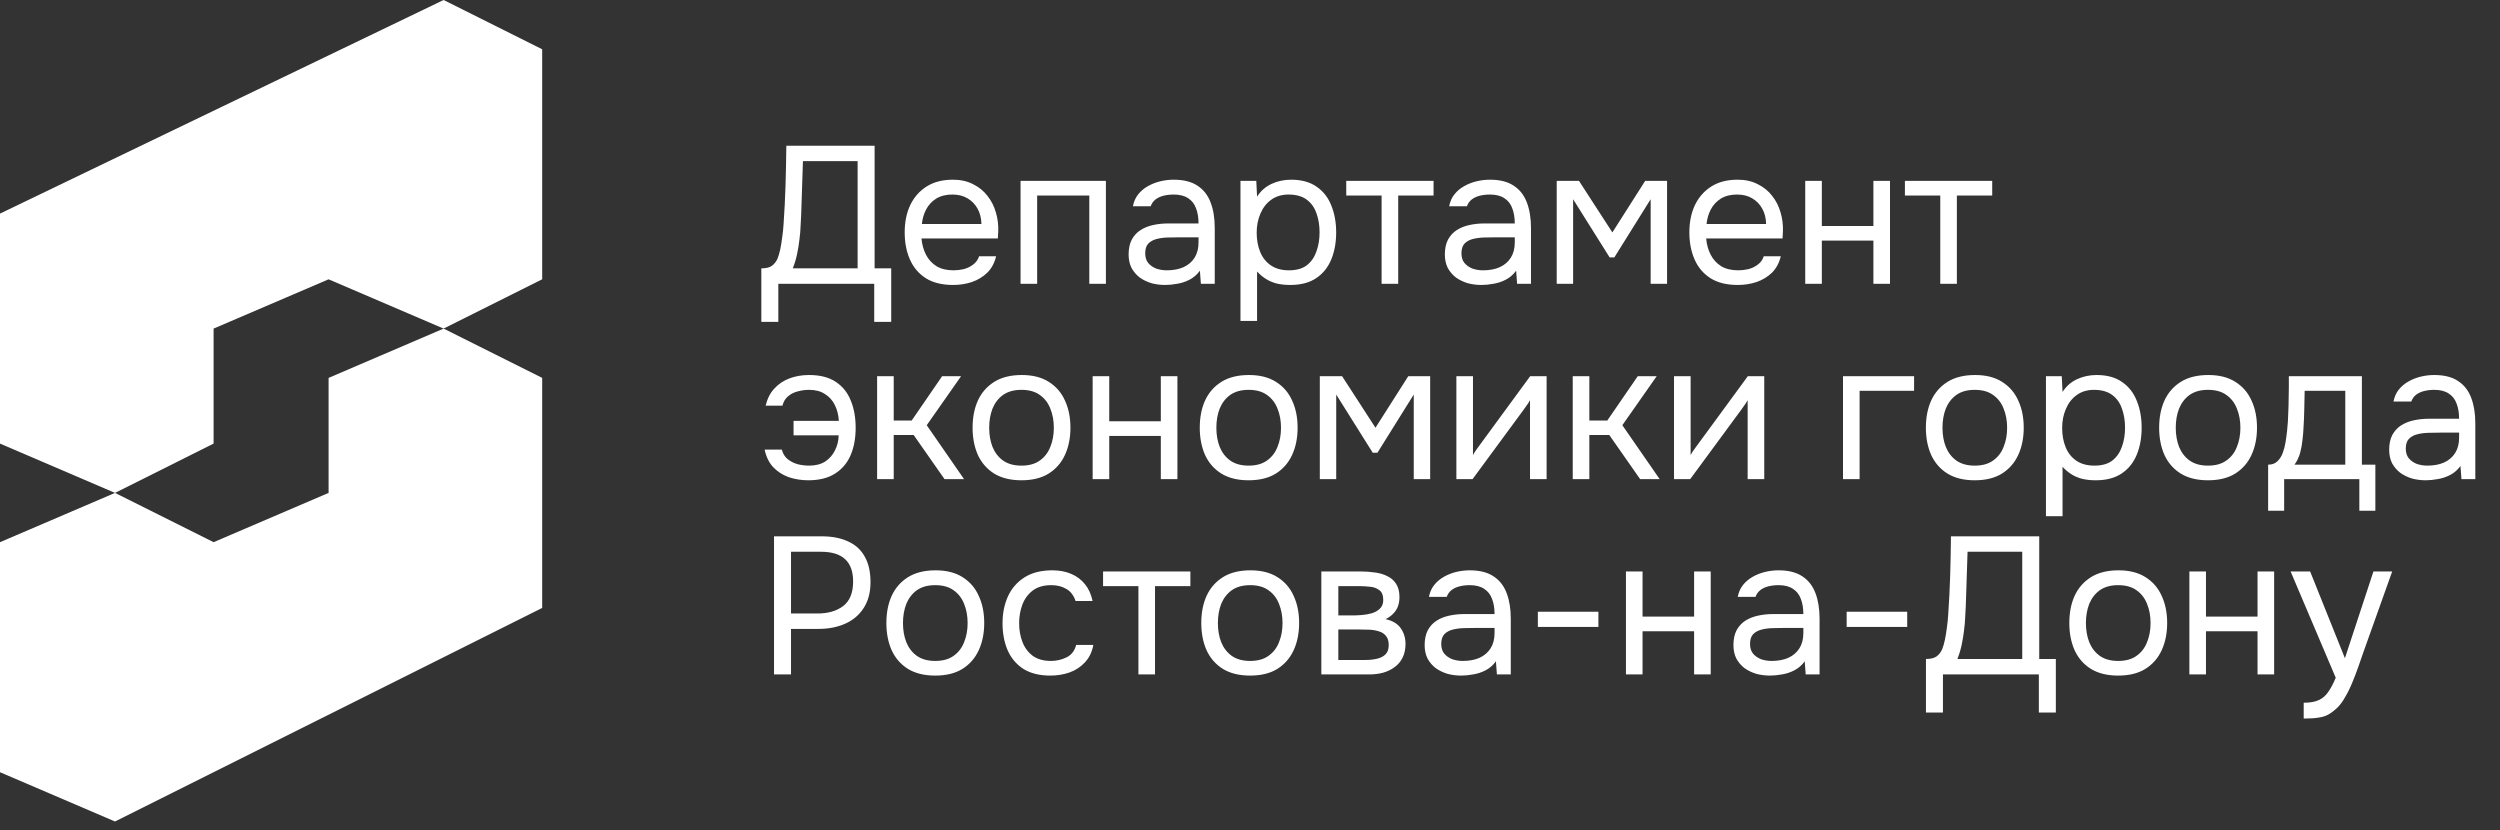
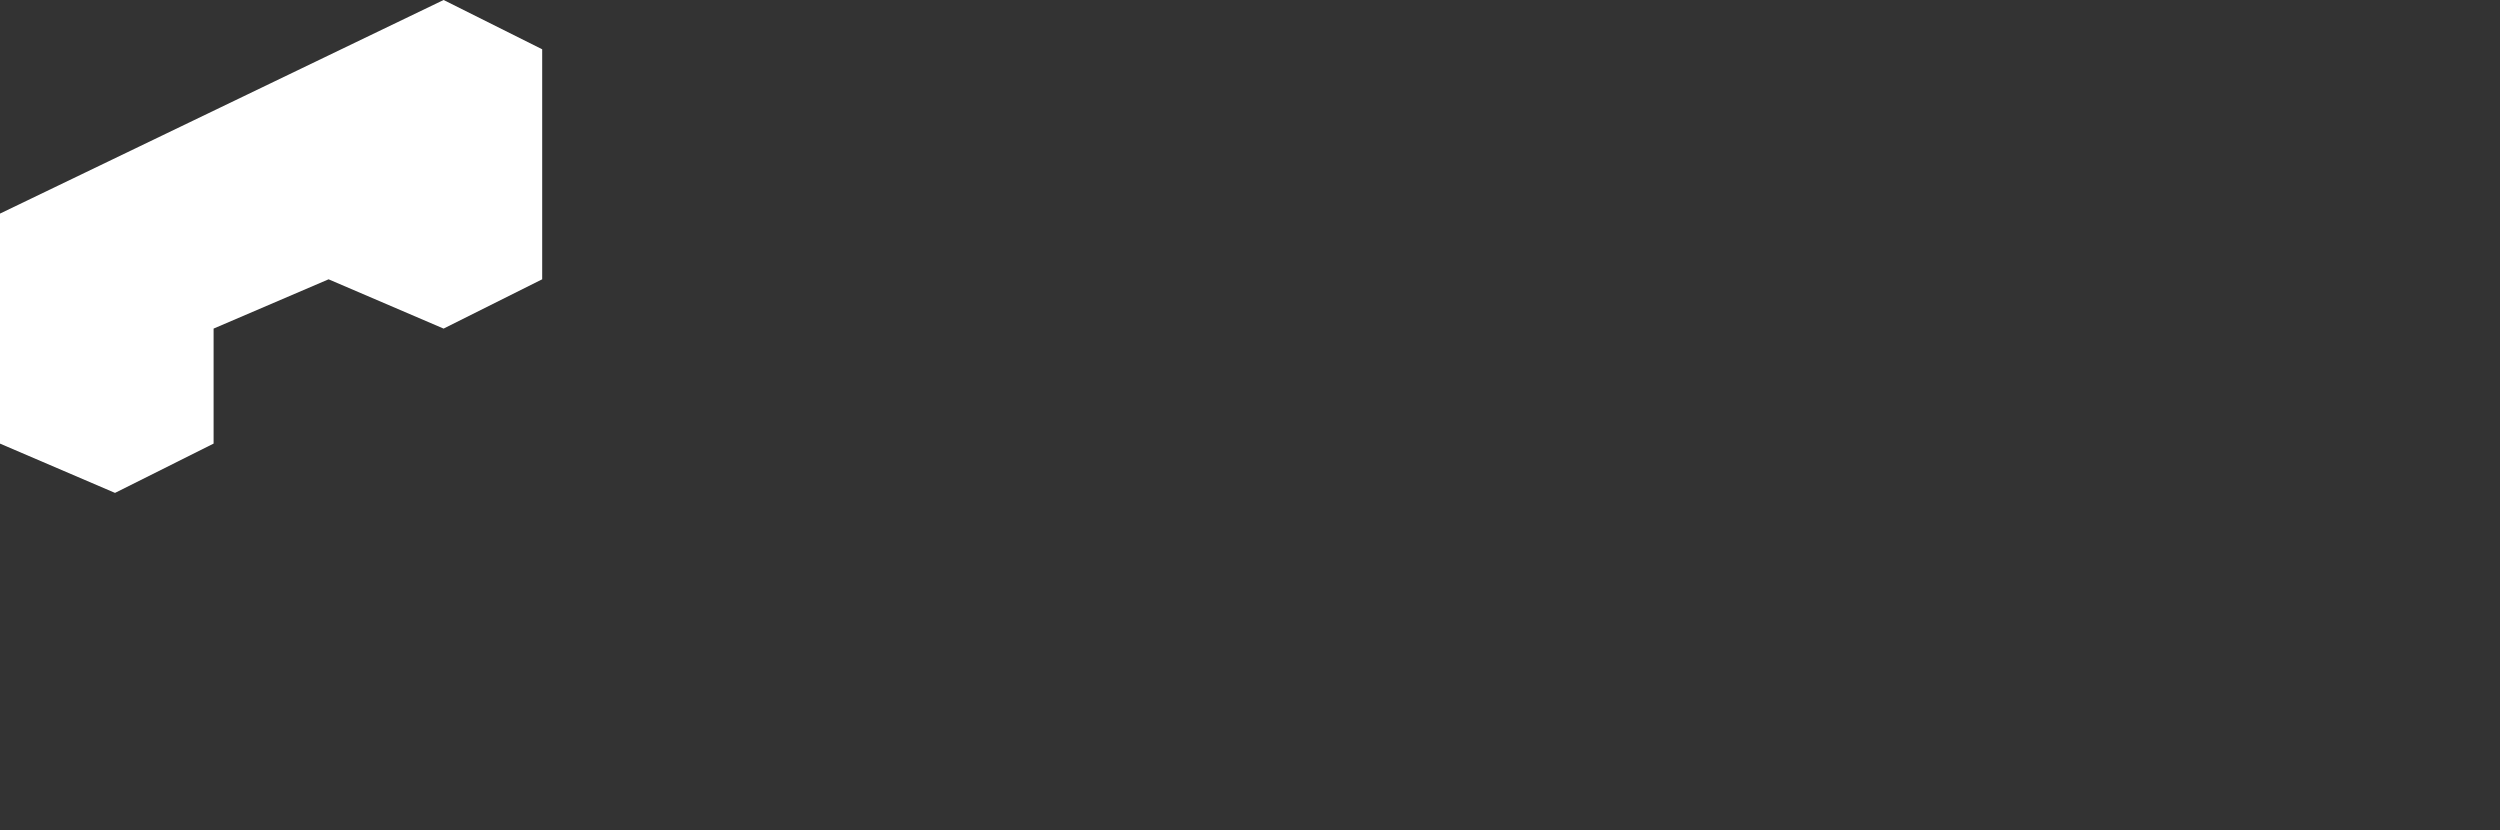
<svg xmlns="http://www.w3.org/2000/svg" width="256" height="85" viewBox="0 0 256 85" fill="none">
  <rect x="0" y="0" width="256" height="85" fill="#333333" stroke="none" />
  <path fill-rule="evenodd" clip-rule="evenodd" d="M0 21.872V45.425L11.777 50.473L21.872 45.425V33.648L33.648 28.601L45.425 33.648L55.52 28.601V5.047L45.425 0L0 21.872Z" fill="white" />
-   <path fill-rule="evenodd" clip-rule="evenodd" d="M55.52 62.25V38.696L45.425 33.648L33.648 38.696V50.473L21.872 55.52L11.777 50.473L0 55.52V79.074L11.777 84.121L55.52 62.25Z" fill="white" />
-   <path d="M77.96 32.961V27.48C78.44 27.48 78.8 27.394 79.04 27.221C79.293 27.034 79.487 26.787 79.62 26.48C79.727 26.214 79.82 25.894 79.9 25.52C79.98 25.134 80.047 24.721 80.1 24.28C80.167 23.827 80.213 23.374 80.24 22.921C80.333 21.587 80.4 20.254 80.44 18.921C80.48 17.587 80.507 16.254 80.52 14.921H89.56V27.48H91.26V32.961H89.52V29.061H79.7V32.961H77.96ZM81.18 27.48H87.82V16.5H82.22L82.04 22C82.027 22.32 82.007 22.701 81.98 23.14C81.967 23.581 81.927 24.047 81.86 24.541C81.807 25.02 81.727 25.514 81.62 26.02C81.513 26.527 81.367 27.014 81.18 27.48ZM97.6 29.18C96.48 29.18 95.553 28.954 94.82 28.5C94.086 28.034 93.54 27.394 93.18 26.581C92.82 25.767 92.64 24.84 92.64 23.8C92.64 22.747 92.826 21.82 93.2 21.02C93.586 20.207 94.146 19.567 94.88 19.101C95.613 18.634 96.513 18.401 97.58 18.401C98.366 18.401 99.053 18.554 99.64 18.86C100.24 19.154 100.733 19.554 101.12 20.061C101.52 20.567 101.806 21.134 101.98 21.761C102.166 22.387 102.246 23.034 102.22 23.701C102.206 23.82 102.2 23.941 102.2 24.061C102.2 24.18 102.193 24.3 102.18 24.421H94.36C94.413 25.034 94.566 25.587 94.82 26.081C95.073 26.574 95.433 26.967 95.9 27.261C96.366 27.541 96.946 27.68 97.64 27.68C97.986 27.68 98.333 27.64 98.68 27.561C99.04 27.467 99.36 27.314 99.64 27.101C99.933 26.887 100.14 26.601 100.26 26.241H102C101.84 26.921 101.54 27.48 101.1 27.921C100.66 28.347 100.133 28.667 99.52 28.881C98.906 29.081 98.266 29.18 97.6 29.18ZM94.4 22.941H100.5C100.486 22.34 100.353 21.814 100.1 21.36C99.846 20.907 99.5 20.554 99.06 20.3C98.633 20.047 98.12 19.921 97.52 19.921C96.866 19.921 96.313 20.061 95.86 20.34C95.42 20.62 95.08 20.987 94.84 21.441C94.6 21.894 94.453 22.394 94.4 22.941ZM104.505 29.061V18.52H113.245V29.061H111.545V20.02H106.205V29.061H104.505ZM119.31 29.18C118.83 29.18 118.364 29.12 117.91 29C117.47 28.867 117.07 28.674 116.71 28.421C116.364 28.154 116.084 27.827 115.87 27.441C115.67 27.041 115.57 26.581 115.57 26.061C115.57 25.46 115.677 24.954 115.89 24.541C116.117 24.127 116.417 23.8 116.79 23.561C117.164 23.32 117.597 23.147 118.09 23.041C118.584 22.934 119.097 22.881 119.63 22.881H122.73C122.73 22.28 122.644 21.761 122.47 21.32C122.31 20.881 122.044 20.541 121.67 20.3C121.297 20.047 120.804 19.921 120.19 19.921C119.817 19.921 119.47 19.96 119.15 20.041C118.83 20.12 118.557 20.247 118.33 20.421C118.104 20.594 117.937 20.827 117.83 21.12H116.01C116.104 20.64 116.284 20.234 116.55 19.901C116.83 19.554 117.164 19.274 117.55 19.061C117.95 18.834 118.377 18.667 118.83 18.561C119.284 18.454 119.737 18.401 120.19 18.401C121.204 18.401 122.017 18.607 122.63 19.02C123.244 19.421 123.69 19.994 123.97 20.741C124.25 21.474 124.39 22.347 124.39 23.36V29.061H122.97L122.87 27.721C122.577 28.12 122.224 28.427 121.81 28.64C121.397 28.854 120.97 28.994 120.53 29.061C120.104 29.14 119.697 29.18 119.31 29.18ZM119.47 27.68C120.137 27.68 120.71 27.574 121.19 27.36C121.684 27.134 122.064 26.807 122.33 26.381C122.597 25.954 122.73 25.434 122.73 24.82V24.3H120.87C120.43 24.3 119.997 24.307 119.57 24.32C119.144 24.334 118.757 24.387 118.41 24.48C118.064 24.574 117.784 24.734 117.57 24.96C117.37 25.187 117.27 25.514 117.27 25.941C117.27 26.34 117.37 26.667 117.57 26.921C117.784 27.174 118.057 27.367 118.39 27.5C118.737 27.62 119.097 27.68 119.47 27.68ZM127.024 32.861V18.52H128.644L128.724 20.14C129.084 19.567 129.571 19.134 130.184 18.84C130.811 18.547 131.484 18.401 132.204 18.401C133.271 18.401 134.144 18.64 134.824 19.12C135.504 19.587 136.004 20.227 136.324 21.041C136.657 21.854 136.824 22.774 136.824 23.8C136.824 24.827 136.657 25.747 136.324 26.561C135.991 27.374 135.477 28.014 134.784 28.48C134.091 28.947 133.204 29.18 132.124 29.18C131.591 29.18 131.111 29.127 130.684 29.02C130.257 28.901 129.884 28.734 129.564 28.52C129.244 28.307 128.964 28.067 128.724 27.8V32.861H127.024ZM131.984 27.68C132.757 27.68 133.371 27.507 133.824 27.16C134.277 26.8 134.604 26.327 134.804 25.741C135.017 25.154 135.124 24.507 135.124 23.8C135.124 23.081 135.017 22.427 134.804 21.84C134.604 21.254 134.271 20.787 133.804 20.441C133.337 20.094 132.717 19.921 131.944 19.921C131.251 19.921 130.657 20.101 130.164 20.46C129.684 20.807 129.317 21.28 129.064 21.881C128.811 22.467 128.684 23.114 128.684 23.82C128.684 24.554 128.804 25.214 129.044 25.8C129.284 26.387 129.651 26.847 130.144 27.18C130.637 27.514 131.251 27.68 131.984 27.68ZM141.476 29.061V20.02H137.856V18.52H146.796V20.02H143.176V29.061H141.476ZM151.693 29.18C151.213 29.18 150.746 29.12 150.293 29C149.853 28.867 149.453 28.674 149.093 28.421C148.746 28.154 148.466 27.827 148.253 27.441C148.053 27.041 147.953 26.581 147.953 26.061C147.953 25.46 148.06 24.954 148.273 24.541C148.5 24.127 148.8 23.8 149.173 23.561C149.546 23.32 149.98 23.147 150.473 23.041C150.966 22.934 151.48 22.881 152.013 22.881H155.113C155.113 22.28 155.026 21.761 154.853 21.32C154.693 20.881 154.426 20.541 154.053 20.3C153.68 20.047 153.186 19.921 152.573 19.921C152.2 19.921 151.853 19.96 151.533 20.041C151.213 20.12 150.94 20.247 150.713 20.421C150.486 20.594 150.32 20.827 150.213 21.12H148.393C148.486 20.64 148.666 20.234 148.933 19.901C149.213 19.554 149.546 19.274 149.933 19.061C150.333 18.834 150.76 18.667 151.213 18.561C151.666 18.454 152.12 18.401 152.573 18.401C153.586 18.401 154.4 18.607 155.013 19.02C155.626 19.421 156.073 19.994 156.353 20.741C156.633 21.474 156.773 22.347 156.773 23.36V29.061H155.353L155.253 27.721C154.96 28.12 154.606 28.427 154.193 28.64C153.78 28.854 153.353 28.994 152.913 29.061C152.486 29.14 152.08 29.18 151.693 29.18ZM151.853 27.68C152.52 27.68 153.093 27.574 153.573 27.36C154.066 27.134 154.446 26.807 154.713 26.381C154.98 25.954 155.113 25.434 155.113 24.82V24.3H153.253C152.813 24.3 152.38 24.307 151.953 24.32C151.526 24.334 151.14 24.387 150.793 24.48C150.446 24.574 150.166 24.734 149.953 24.96C149.753 25.187 149.653 25.514 149.653 25.941C149.653 26.34 149.753 26.667 149.953 26.921C150.166 27.174 150.44 27.367 150.773 27.5C151.12 27.62 151.48 27.68 151.853 27.68ZM159.407 29.061V18.52H161.687L165.107 23.8L168.467 18.52H170.707V29.061H169.027V20.401L165.307 26.36H164.827L161.087 20.401V29.061H159.407ZM177.951 29.18C176.831 29.18 175.905 28.954 175.171 28.5C174.438 28.034 173.891 27.394 173.531 26.581C173.171 25.767 172.991 24.84 172.991 23.8C172.991 22.747 173.178 21.82 173.551 21.02C173.938 20.207 174.498 19.567 175.231 19.101C175.965 18.634 176.865 18.401 177.931 18.401C178.718 18.401 179.405 18.554 179.991 18.86C180.591 19.154 181.085 19.554 181.471 20.061C181.871 20.567 182.158 21.134 182.331 21.761C182.518 22.387 182.598 23.034 182.571 23.701C182.558 23.82 182.551 23.941 182.551 24.061C182.551 24.18 182.545 24.3 182.531 24.421H174.711C174.765 25.034 174.918 25.587 175.171 26.081C175.425 26.574 175.785 26.967 176.251 27.261C176.718 27.541 177.298 27.68 177.991 27.68C178.338 27.68 178.685 27.64 179.031 27.561C179.391 27.467 179.711 27.314 179.991 27.101C180.285 26.887 180.491 26.601 180.611 26.241H182.351C182.191 26.921 181.891 27.48 181.451 27.921C181.011 28.347 180.485 28.667 179.871 28.881C179.258 29.081 178.618 29.18 177.951 29.18ZM174.751 22.941H180.851C180.838 22.34 180.705 21.814 180.451 21.36C180.198 20.907 179.851 20.554 179.411 20.3C178.985 20.047 178.471 19.921 177.871 19.921C177.218 19.921 176.665 20.061 176.211 20.34C175.771 20.62 175.431 20.987 175.191 21.441C174.951 21.894 174.805 22.394 174.751 22.941ZM184.856 29.061V18.52H186.556V23.14H191.836V18.52H193.536V29.061H191.836V24.64H186.556V29.061H184.856ZM198.683 29.061V20.02H195.063V18.52H204.003V20.02H200.383V29.061H198.683ZM82.76 49.181C82.067 49.181 81.4 49.074 80.76 48.861C80.133 48.634 79.6 48.287 79.16 47.821C78.733 47.354 78.447 46.761 78.3 46.041H80.06C80.167 46.454 80.367 46.781 80.66 47.02C80.967 47.261 81.313 47.434 81.7 47.541C82.087 47.634 82.467 47.681 82.84 47.681C83.507 47.681 84.06 47.541 84.5 47.261C84.94 46.967 85.273 46.587 85.5 46.12C85.74 45.654 85.867 45.141 85.88 44.581H81.26V43.1H85.9C85.86 42.474 85.72 41.927 85.48 41.461C85.24 40.98 84.9 40.607 84.46 40.34C84.033 40.06 83.493 39.92 82.84 39.92C82.453 39.92 82.067 39.974 81.68 40.081C81.307 40.174 80.98 40.34 80.7 40.581C80.42 40.807 80.227 41.127 80.12 41.541H78.4C78.573 40.821 78.873 40.234 79.3 39.781C79.727 39.314 80.247 38.967 80.86 38.74C81.473 38.514 82.133 38.401 82.84 38.401C83.973 38.401 84.887 38.634 85.58 39.1C86.287 39.567 86.8 40.207 87.12 41.02C87.453 41.834 87.62 42.761 87.62 43.8C87.62 44.867 87.447 45.807 87.1 46.62C86.753 47.42 86.22 48.047 85.5 48.501C84.793 48.954 83.88 49.181 82.76 49.181ZM89.817 49.06V38.52H91.517V43.06H93.357L96.477 38.52H98.417L94.897 43.541L98.717 49.06H96.717L93.557 44.541H91.517V49.06H89.817ZM104.593 49.181C103.486 49.181 102.559 48.954 101.813 48.501C101.066 48.034 100.506 47.394 100.133 46.581C99.773 45.767 99.593 44.84 99.593 43.8C99.593 42.747 99.773 41.821 100.133 41.02C100.506 40.207 101.066 39.567 101.813 39.1C102.559 38.634 103.499 38.401 104.633 38.401C105.739 38.401 106.659 38.634 107.393 39.1C108.139 39.567 108.693 40.207 109.053 41.02C109.426 41.821 109.613 42.747 109.613 43.8C109.613 44.84 109.426 45.767 109.053 46.581C108.679 47.394 108.119 48.034 107.373 48.501C106.639 48.954 105.713 49.181 104.593 49.181ZM104.593 47.681C105.366 47.681 105.993 47.507 106.473 47.16C106.966 46.814 107.326 46.347 107.553 45.761C107.793 45.174 107.913 44.52 107.913 43.8C107.913 43.081 107.793 42.427 107.553 41.84C107.326 41.254 106.966 40.787 106.473 40.441C105.993 40.094 105.366 39.92 104.593 39.92C103.833 39.92 103.206 40.094 102.713 40.441C102.233 40.787 101.873 41.254 101.633 41.84C101.406 42.427 101.293 43.081 101.293 43.8C101.293 44.52 101.406 45.174 101.633 45.761C101.873 46.347 102.233 46.814 102.713 47.16C103.206 47.507 103.833 47.681 104.593 47.681ZM111.887 49.06V38.52H113.587V43.141H118.867V38.52H120.567V49.06H118.867V44.641H113.587V49.06H111.887ZM127.855 49.181C126.748 49.181 125.821 48.954 125.075 48.501C124.328 48.034 123.768 47.394 123.395 46.581C123.035 45.767 122.855 44.84 122.855 43.8C122.855 42.747 123.035 41.821 123.395 41.02C123.768 40.207 124.328 39.567 125.075 39.1C125.821 38.634 126.761 38.401 127.895 38.401C129.001 38.401 129.921 38.634 130.655 39.1C131.401 39.567 131.955 40.207 132.315 41.02C132.688 41.821 132.875 42.747 132.875 43.8C132.875 44.84 132.688 45.767 132.315 46.581C131.941 47.394 131.381 48.034 130.635 48.501C129.901 48.954 128.975 49.181 127.855 49.181ZM127.855 47.681C128.628 47.681 129.255 47.507 129.735 47.16C130.228 46.814 130.588 46.347 130.815 45.761C131.055 45.174 131.175 44.52 131.175 43.8C131.175 43.081 131.055 42.427 130.815 41.84C130.588 41.254 130.228 40.787 129.735 40.441C129.255 40.094 128.628 39.92 127.855 39.92C127.095 39.92 126.468 40.094 125.975 40.441C125.495 40.787 125.135 41.254 124.895 41.84C124.668 42.427 124.555 43.081 124.555 43.8C124.555 44.52 124.668 45.174 124.895 45.761C125.135 46.347 125.495 46.814 125.975 47.16C126.468 47.507 127.095 47.681 127.855 47.681ZM135.149 49.06V38.52H137.429L140.849 43.8L144.209 38.52H146.449V49.06H144.769V40.401L141.049 46.361H140.569L136.829 40.401V49.06H135.149ZM149.133 49.06V38.52H150.833V46.6C150.927 46.414 151.053 46.214 151.213 46.001C151.373 45.774 151.5 45.6 151.593 45.48L156.693 38.52H158.373V49.06H156.673V40.98C156.567 41.181 156.447 41.367 156.313 41.541C156.193 41.714 156.08 41.874 155.973 42.02L150.793 49.06H149.133ZM161.048 49.06V38.52H162.748V43.06H164.588L167.708 38.52H169.648L166.128 43.541L169.948 49.06H167.948L164.788 44.541H162.748V49.06H161.048ZM171.419 49.06V38.52H173.119V46.6C173.212 46.414 173.339 46.214 173.499 46.001C173.659 45.774 173.785 45.6 173.879 45.48L178.979 38.52H180.659V49.06H178.959V40.98C178.852 41.181 178.732 41.367 178.599 41.541C178.479 41.714 178.365 41.874 178.259 42.02L173.079 49.06H171.419ZM188.723 49.06V38.52H196.003V40.02H190.423V49.06H188.723ZM202.21 49.181C201.103 49.181 200.177 48.954 199.43 48.501C198.683 48.034 198.123 47.394 197.75 46.581C197.39 45.767 197.21 44.84 197.21 43.8C197.21 42.747 197.39 41.821 197.75 41.02C198.123 40.207 198.683 39.567 199.43 39.1C200.177 38.634 201.117 38.401 202.25 38.401C203.357 38.401 204.277 38.634 205.01 39.1C205.757 39.567 206.31 40.207 206.67 41.02C207.043 41.821 207.23 42.747 207.23 43.8C207.23 44.84 207.043 45.767 206.67 46.581C206.297 47.394 205.737 48.034 204.99 48.501C204.257 48.954 203.33 49.181 202.21 49.181ZM202.21 47.681C202.983 47.681 203.61 47.507 204.09 47.16C204.583 46.814 204.943 46.347 205.17 45.761C205.41 45.174 205.53 44.52 205.53 43.8C205.53 43.081 205.41 42.427 205.17 41.84C204.943 41.254 204.583 40.787 204.09 40.441C203.61 40.094 202.983 39.92 202.21 39.92C201.45 39.92 200.823 40.094 200.33 40.441C199.85 40.787 199.49 41.254 199.25 41.84C199.023 42.427 198.91 43.081 198.91 43.8C198.91 44.52 199.023 45.174 199.25 45.761C199.49 46.347 199.85 46.814 200.33 47.16C200.823 47.507 201.45 47.681 202.21 47.681ZM209.505 52.861V38.52H211.125L211.205 40.141C211.565 39.567 212.051 39.134 212.665 38.84C213.291 38.547 213.965 38.401 214.685 38.401C215.751 38.401 216.625 38.641 217.305 39.12C217.985 39.587 218.485 40.227 218.805 41.041C219.138 41.854 219.305 42.774 219.305 43.8C219.305 44.827 219.138 45.747 218.805 46.56C218.471 47.374 217.958 48.014 217.265 48.48C216.571 48.947 215.685 49.181 214.605 49.181C214.071 49.181 213.591 49.127 213.165 49.02C212.738 48.901 212.365 48.734 212.045 48.52C211.725 48.307 211.445 48.067 211.205 47.8V52.861H209.505ZM214.465 47.681C215.238 47.681 215.851 47.507 216.305 47.16C216.758 46.8 217.085 46.327 217.285 45.74C217.498 45.154 217.605 44.507 217.605 43.8C217.605 43.081 217.498 42.427 217.285 41.84C217.085 41.254 216.751 40.787 216.285 40.441C215.818 40.094 215.198 39.92 214.425 39.92C213.731 39.92 213.138 40.1 212.645 40.461C212.165 40.807 211.798 41.281 211.545 41.88C211.291 42.467 211.165 43.114 211.165 43.821C211.165 44.554 211.285 45.214 211.525 45.8C211.765 46.387 212.131 46.847 212.625 47.181C213.118 47.514 213.731 47.681 214.465 47.681ZM226.097 49.181C224.99 49.181 224.063 48.954 223.317 48.501C222.57 48.034 222.01 47.394 221.637 46.581C221.277 45.767 221.097 44.84 221.097 43.8C221.097 42.747 221.277 41.821 221.637 41.02C222.01 40.207 222.57 39.567 223.317 39.1C224.063 38.634 225.003 38.401 226.137 38.401C227.243 38.401 228.163 38.634 228.897 39.1C229.643 39.567 230.197 40.207 230.557 41.02C230.93 41.821 231.117 42.747 231.117 43.8C231.117 44.84 230.93 45.767 230.557 46.581C230.183 47.394 229.623 48.034 228.877 48.501C228.143 48.954 227.217 49.181 226.097 49.181ZM226.097 47.681C226.87 47.681 227.497 47.507 227.977 47.16C228.47 46.814 228.83 46.347 229.057 45.761C229.297 45.174 229.417 44.52 229.417 43.8C229.417 43.081 229.297 42.427 229.057 41.84C228.83 41.254 228.47 40.787 227.977 40.441C227.497 40.094 226.87 39.92 226.097 39.92C225.337 39.92 224.71 40.094 224.217 40.441C223.737 40.787 223.377 41.254 223.137 41.84C222.91 42.427 222.797 43.081 222.797 43.8C222.797 44.52 222.91 45.174 223.137 45.761C223.377 46.347 223.737 46.814 224.217 47.16C224.71 47.507 225.337 47.681 226.097 47.681ZM232.257 52.3V47.581C232.644 47.581 232.95 47.474 233.177 47.261C233.417 47.047 233.604 46.767 233.737 46.42C233.87 46.074 233.97 45.7 234.037 45.3C234.104 44.887 234.157 44.494 234.197 44.12C234.264 43.507 234.304 42.901 234.317 42.3C234.344 41.687 234.357 41.2 234.357 40.84C234.37 40.454 234.377 40.067 234.377 39.681C234.377 39.294 234.377 38.907 234.377 38.52H241.857V47.581H243.237V52.3H241.597V49.06H233.897V52.3H232.257ZM234.957 47.581H240.157V40.02H235.997C235.984 40.581 235.97 41.207 235.957 41.901C235.944 42.594 235.917 43.24 235.877 43.84C235.864 44.187 235.83 44.581 235.777 45.02C235.737 45.461 235.657 45.907 235.537 46.361C235.417 46.8 235.224 47.207 234.957 47.581ZM248.392 49.181C247.912 49.181 247.446 49.12 246.992 49.001C246.552 48.867 246.152 48.674 245.792 48.42C245.446 48.154 245.166 47.827 244.952 47.441C244.752 47.041 244.652 46.581 244.652 46.06C244.652 45.461 244.759 44.954 244.972 44.541C245.199 44.127 245.499 43.8 245.872 43.56C246.246 43.321 246.679 43.147 247.172 43.041C247.666 42.934 248.179 42.88 248.712 42.88H251.812C251.812 42.281 251.726 41.761 251.552 41.321C251.392 40.88 251.126 40.541 250.752 40.3C250.379 40.047 249.886 39.92 249.272 39.92C248.899 39.92 248.552 39.961 248.232 40.041C247.912 40.12 247.639 40.247 247.412 40.42C247.186 40.594 247.019 40.827 246.912 41.12H245.092C245.186 40.641 245.366 40.234 245.632 39.901C245.912 39.554 246.246 39.274 246.632 39.06C247.032 38.834 247.459 38.667 247.912 38.56C248.366 38.454 248.819 38.401 249.272 38.401C250.286 38.401 251.099 38.607 251.712 39.02C252.326 39.42 252.772 39.994 253.052 40.74C253.332 41.474 253.472 42.347 253.472 43.361V49.06H252.052L251.952 47.721C251.659 48.12 251.306 48.427 250.892 48.641C250.479 48.854 250.052 48.994 249.612 49.06C249.186 49.141 248.779 49.181 248.392 49.181ZM248.552 47.681C249.219 47.681 249.792 47.574 250.272 47.361C250.766 47.134 251.146 46.807 251.412 46.38C251.679 45.954 251.812 45.434 251.812 44.821V44.3H249.952C249.512 44.3 249.079 44.307 248.652 44.321C248.226 44.334 247.839 44.387 247.492 44.48C247.146 44.574 246.866 44.734 246.652 44.961C246.452 45.187 246.352 45.514 246.352 45.941C246.352 46.34 246.452 46.667 246.652 46.92C246.866 47.174 247.139 47.367 247.472 47.501C247.819 47.62 248.179 47.681 248.552 47.681ZM79.26 69.061V54.92H84.16C85.2 54.92 86.093 55.094 86.84 55.441C87.587 55.774 88.153 56.287 88.54 56.98C88.94 57.674 89.14 58.554 89.14 59.62C89.14 60.66 88.907 61.541 88.44 62.261C87.987 62.967 87.36 63.501 86.56 63.861C85.76 64.221 84.84 64.4 83.8 64.4H81V69.061H79.26ZM81 62.821H83.72C84.8 62.821 85.673 62.567 86.34 62.06C87.02 61.541 87.36 60.7 87.36 59.541C87.36 58.527 87.087 57.767 86.54 57.261C85.993 56.754 85.173 56.501 84.08 56.501H81V62.821ZM95.765 69.18C94.658 69.18 93.731 68.954 92.985 68.501C92.238 68.034 91.678 67.394 91.305 66.581C90.945 65.767 90.765 64.841 90.765 63.8C90.765 62.747 90.945 61.821 91.305 61.02C91.678 60.207 92.238 59.567 92.985 59.1C93.731 58.634 94.671 58.401 95.805 58.401C96.911 58.401 97.831 58.634 98.565 59.1C99.311 59.567 99.865 60.207 100.225 61.02C100.598 61.821 100.785 62.747 100.785 63.8C100.785 64.841 100.598 65.767 100.225 66.581C99.851 67.394 99.291 68.034 98.545 68.501C97.811 68.954 96.885 69.18 95.765 69.18ZM95.765 67.68C96.538 67.68 97.165 67.507 97.645 67.16C98.138 66.814 98.498 66.347 98.725 65.76C98.965 65.174 99.085 64.52 99.085 63.8C99.085 63.081 98.965 62.427 98.725 61.84C98.498 61.254 98.138 60.787 97.645 60.441C97.165 60.094 96.538 59.92 95.765 59.92C95.005 59.92 94.378 60.094 93.885 60.441C93.405 60.787 93.045 61.254 92.805 61.84C92.578 62.427 92.465 63.081 92.465 63.8C92.465 64.52 92.578 65.174 92.805 65.76C93.045 66.347 93.405 66.814 93.885 67.16C94.378 67.507 95.005 67.68 95.765 67.68ZM107.559 69.18C106.453 69.18 105.533 68.954 104.799 68.501C104.079 68.034 103.539 67.394 103.179 66.581C102.833 65.767 102.659 64.847 102.659 63.821C102.659 62.821 102.839 61.914 103.199 61.1C103.573 60.274 104.133 59.62 104.879 59.141C105.639 58.647 106.599 58.401 107.759 58.401C108.479 58.401 109.119 58.52 109.679 58.761C110.253 59.001 110.726 59.354 111.099 59.821C111.473 60.274 111.733 60.847 111.879 61.541H110.139C109.939 60.954 109.619 60.541 109.179 60.3C108.753 60.047 108.246 59.92 107.659 59.92C106.859 59.92 106.219 60.107 105.739 60.48C105.259 60.854 104.906 61.34 104.679 61.941C104.466 62.527 104.359 63.154 104.359 63.821C104.359 64.514 104.473 65.154 104.699 65.74C104.926 66.327 105.279 66.8 105.759 67.16C106.239 67.507 106.859 67.68 107.619 67.68C108.179 67.68 108.706 67.561 109.199 67.32C109.706 67.081 110.039 66.654 110.199 66.04H111.959C111.826 66.76 111.539 67.354 111.099 67.82C110.673 68.287 110.146 68.634 109.519 68.861C108.906 69.074 108.253 69.18 107.559 69.18ZM116.574 69.061V60.02H112.954V58.52H121.894V60.02H118.274V69.061H116.574ZM128.011 69.18C126.904 69.18 125.977 68.954 125.231 68.501C124.484 68.034 123.924 67.394 123.551 66.581C123.191 65.767 123.011 64.841 123.011 63.8C123.011 62.747 123.191 61.821 123.551 61.02C123.924 60.207 124.484 59.567 125.231 59.1C125.977 58.634 126.917 58.401 128.051 58.401C129.157 58.401 130.077 58.634 130.811 59.1C131.557 59.567 132.111 60.207 132.471 61.02C132.844 61.821 133.031 62.747 133.031 63.8C133.031 64.841 132.844 65.767 132.471 66.581C132.097 67.394 131.537 68.034 130.791 68.501C130.057 68.954 129.131 69.18 128.011 69.18ZM128.011 67.68C128.784 67.68 129.411 67.507 129.891 67.16C130.384 66.814 130.744 66.347 130.971 65.76C131.211 65.174 131.331 64.52 131.331 63.8C131.331 63.081 131.211 62.427 130.971 61.84C130.744 61.254 130.384 60.787 129.891 60.441C129.411 60.094 128.784 59.92 128.011 59.92C127.251 59.92 126.624 60.094 126.131 60.441C125.651 60.787 125.291 61.254 125.051 61.84C124.824 62.427 124.711 63.081 124.711 63.8C124.711 64.52 124.824 65.174 125.051 65.76C125.291 66.347 125.651 66.814 126.131 67.16C126.624 67.507 127.251 67.68 128.011 67.68ZM135.305 69.061V58.52H139.385C139.852 58.52 140.312 58.554 140.765 58.62C141.232 58.674 141.652 58.794 142.025 58.98C142.412 59.154 142.719 59.414 142.945 59.761C143.185 60.107 143.305 60.567 143.305 61.141C143.305 61.487 143.252 61.807 143.145 62.1C143.039 62.38 142.879 62.627 142.665 62.84C142.465 63.054 142.205 63.24 141.885 63.401C142.605 63.56 143.125 63.874 143.445 64.341C143.765 64.807 143.925 65.341 143.925 65.941C143.925 66.474 143.825 66.941 143.625 67.341C143.439 67.727 143.172 68.047 142.825 68.3C142.492 68.554 142.099 68.747 141.645 68.88C141.205 69.001 140.732 69.061 140.225 69.061H135.305ZM137.045 67.581H139.825C140.239 67.581 140.625 67.54 140.985 67.46C141.345 67.38 141.639 67.234 141.865 67.02C142.092 66.794 142.205 66.474 142.205 66.061C142.205 65.634 142.105 65.314 141.905 65.1C141.719 64.874 141.472 64.721 141.165 64.641C140.872 64.547 140.552 64.494 140.205 64.481C139.859 64.467 139.532 64.46 139.225 64.46H137.045V67.581ZM137.045 63.02H138.505C138.772 63.02 139.079 63.007 139.425 62.98C139.785 62.954 140.132 62.894 140.465 62.8C140.812 62.694 141.092 62.534 141.305 62.321C141.532 62.107 141.645 61.814 141.645 61.441C141.645 60.947 141.505 60.607 141.225 60.42C140.959 60.221 140.639 60.107 140.265 60.081C139.892 60.041 139.545 60.02 139.225 60.02H137.045V63.02ZM149.623 69.18C149.143 69.18 148.676 69.121 148.223 69.001C147.783 68.867 147.383 68.674 147.023 68.421C146.676 68.154 146.396 67.827 146.183 67.441C145.983 67.04 145.883 66.581 145.883 66.061C145.883 65.46 145.989 64.954 146.203 64.54C146.429 64.127 146.729 63.8 147.103 63.56C147.476 63.321 147.909 63.147 148.403 63.041C148.896 62.934 149.409 62.88 149.943 62.88H153.043C153.043 62.281 152.956 61.761 152.783 61.321C152.623 60.88 152.356 60.541 151.983 60.3C151.609 60.047 151.116 59.92 150.503 59.92C150.129 59.92 149.783 59.961 149.463 60.041C149.143 60.12 148.869 60.247 148.643 60.42C148.416 60.594 148.249 60.827 148.143 61.12H146.323C146.416 60.641 146.596 60.234 146.863 59.901C147.143 59.554 147.476 59.274 147.863 59.06C148.263 58.834 148.689 58.667 149.143 58.56C149.596 58.454 150.049 58.401 150.503 58.401C151.516 58.401 152.329 58.607 152.943 59.02C153.556 59.42 154.003 59.994 154.283 60.74C154.563 61.474 154.703 62.347 154.703 63.361V69.061H153.283L153.183 67.721C152.889 68.121 152.536 68.427 152.123 68.641C151.709 68.854 151.283 68.994 150.843 69.061C150.416 69.141 150.009 69.18 149.623 69.18ZM149.783 67.68C150.449 67.68 151.023 67.574 151.503 67.361C151.996 67.134 152.376 66.807 152.643 66.38C152.909 65.954 153.043 65.434 153.043 64.82V64.3H151.183C150.743 64.3 150.309 64.307 149.883 64.32C149.456 64.334 149.069 64.387 148.723 64.481C148.376 64.574 148.096 64.734 147.883 64.96C147.683 65.187 147.583 65.514 147.583 65.941C147.583 66.341 147.683 66.667 147.883 66.921C148.096 67.174 148.369 67.367 148.703 67.501C149.049 67.621 149.409 67.68 149.783 67.68ZM157.477 64.201V62.641H163.677V64.201H157.477ZM166.497 69.061V58.52H168.197V63.141H173.477V58.52H175.177V69.061H173.477V64.641H168.197V69.061H166.497ZM181.244 69.18C180.764 69.18 180.297 69.121 179.844 69.001C179.404 68.867 179.004 68.674 178.644 68.421C178.297 68.154 178.017 67.827 177.804 67.441C177.604 67.04 177.504 66.581 177.504 66.061C177.504 65.46 177.611 64.954 177.824 64.54C178.051 64.127 178.351 63.8 178.724 63.56C179.097 63.321 179.531 63.147 180.024 63.041C180.517 62.934 181.031 62.88 181.564 62.88H184.664C184.664 62.281 184.577 61.761 184.404 61.321C184.244 60.88 183.977 60.541 183.604 60.3C183.231 60.047 182.737 59.92 182.124 59.92C181.751 59.92 181.404 59.961 181.084 60.041C180.764 60.12 180.491 60.247 180.264 60.42C180.037 60.594 179.871 60.827 179.764 61.12H177.944C178.037 60.641 178.217 60.234 178.484 59.901C178.764 59.554 179.097 59.274 179.484 59.06C179.884 58.834 180.311 58.667 180.764 58.56C181.217 58.454 181.671 58.401 182.124 58.401C183.137 58.401 183.951 58.607 184.564 59.02C185.177 59.42 185.624 59.994 185.904 60.74C186.184 61.474 186.324 62.347 186.324 63.361V69.061H184.904L184.804 67.721C184.511 68.121 184.157 68.427 183.744 68.641C183.331 68.854 182.904 68.994 182.464 69.061C182.037 69.141 181.631 69.18 181.244 69.18ZM181.404 67.68C182.071 67.68 182.644 67.574 183.124 67.361C183.617 67.134 183.997 66.807 184.264 66.38C184.531 65.954 184.664 65.434 184.664 64.82V64.3H182.804C182.364 64.3 181.931 64.307 181.504 64.32C181.077 64.334 180.691 64.387 180.344 64.481C179.997 64.574 179.717 64.734 179.504 64.96C179.304 65.187 179.204 65.514 179.204 65.941C179.204 66.341 179.304 66.667 179.504 66.921C179.717 67.174 179.991 67.367 180.324 67.501C180.671 67.621 181.031 67.68 181.404 67.68ZM189.098 64.201V62.641H195.298V64.201H189.098ZM197.218 72.96V67.481C197.698 67.481 198.058 67.394 198.298 67.221C198.551 67.034 198.744 66.787 198.878 66.481C198.984 66.214 199.078 65.894 199.158 65.52C199.238 65.134 199.304 64.721 199.358 64.281C199.424 63.827 199.471 63.374 199.498 62.92C199.591 61.587 199.658 60.254 199.698 58.92C199.738 57.587 199.764 56.254 199.778 54.92H208.818V67.481H210.518V72.96H208.778V69.061H198.958V72.96H197.218ZM200.438 67.481H207.078V56.501H201.478L201.298 62.001C201.284 62.321 201.264 62.7 201.238 63.141C201.224 63.581 201.184 64.047 201.118 64.54C201.064 65.02 200.984 65.514 200.878 66.02C200.771 66.527 200.624 67.014 200.438 67.481ZM216.898 69.18C215.791 69.18 214.864 68.954 214.118 68.501C213.371 68.034 212.811 67.394 212.438 66.581C212.078 65.767 211.898 64.841 211.898 63.8C211.898 62.747 212.078 61.821 212.438 61.02C212.811 60.207 213.371 59.567 214.118 59.1C214.864 58.634 215.804 58.401 216.938 58.401C218.044 58.401 218.964 58.634 219.698 59.1C220.444 59.567 220.998 60.207 221.358 61.02C221.731 61.821 221.918 62.747 221.918 63.8C221.918 64.841 221.731 65.767 221.358 66.581C220.984 67.394 220.424 68.034 219.678 68.501C218.944 68.954 218.018 69.18 216.898 69.18ZM216.898 67.68C217.671 67.68 218.298 67.507 218.778 67.16C219.271 66.814 219.631 66.347 219.858 65.76C220.098 65.174 220.218 64.52 220.218 63.8C220.218 63.081 220.098 62.427 219.858 61.84C219.631 61.254 219.271 60.787 218.778 60.441C218.298 60.094 217.671 59.92 216.898 59.92C216.138 59.92 215.511 60.094 215.018 60.441C214.538 60.787 214.178 61.254 213.938 61.84C213.711 62.427 213.598 63.081 213.598 63.8C213.598 64.52 213.711 65.174 213.938 65.76C214.178 66.347 214.538 66.814 215.018 67.16C215.511 67.507 216.138 67.68 216.898 67.68ZM224.192 69.061V58.52H225.892V63.141H231.172V58.52H232.872V69.061H231.172V64.641H225.892V69.061H224.192ZM235.899 73.581V71.96C236.553 71.96 237.073 71.867 237.459 71.68C237.846 71.507 238.166 71.227 238.419 70.841C238.686 70.467 238.939 69.987 239.179 69.4L234.559 58.52H236.559L240.119 67.4L243.039 58.52H244.959L241.999 66.82C241.853 67.247 241.686 67.727 241.499 68.26C241.313 68.794 241.106 69.334 240.879 69.88C240.653 70.441 240.399 70.954 240.119 71.421C239.853 71.9 239.553 72.287 239.219 72.581C238.939 72.834 238.666 73.034 238.399 73.18C238.133 73.327 237.806 73.427 237.419 73.481C237.046 73.547 236.539 73.581 235.899 73.581Z" fill="white" />
</svg>